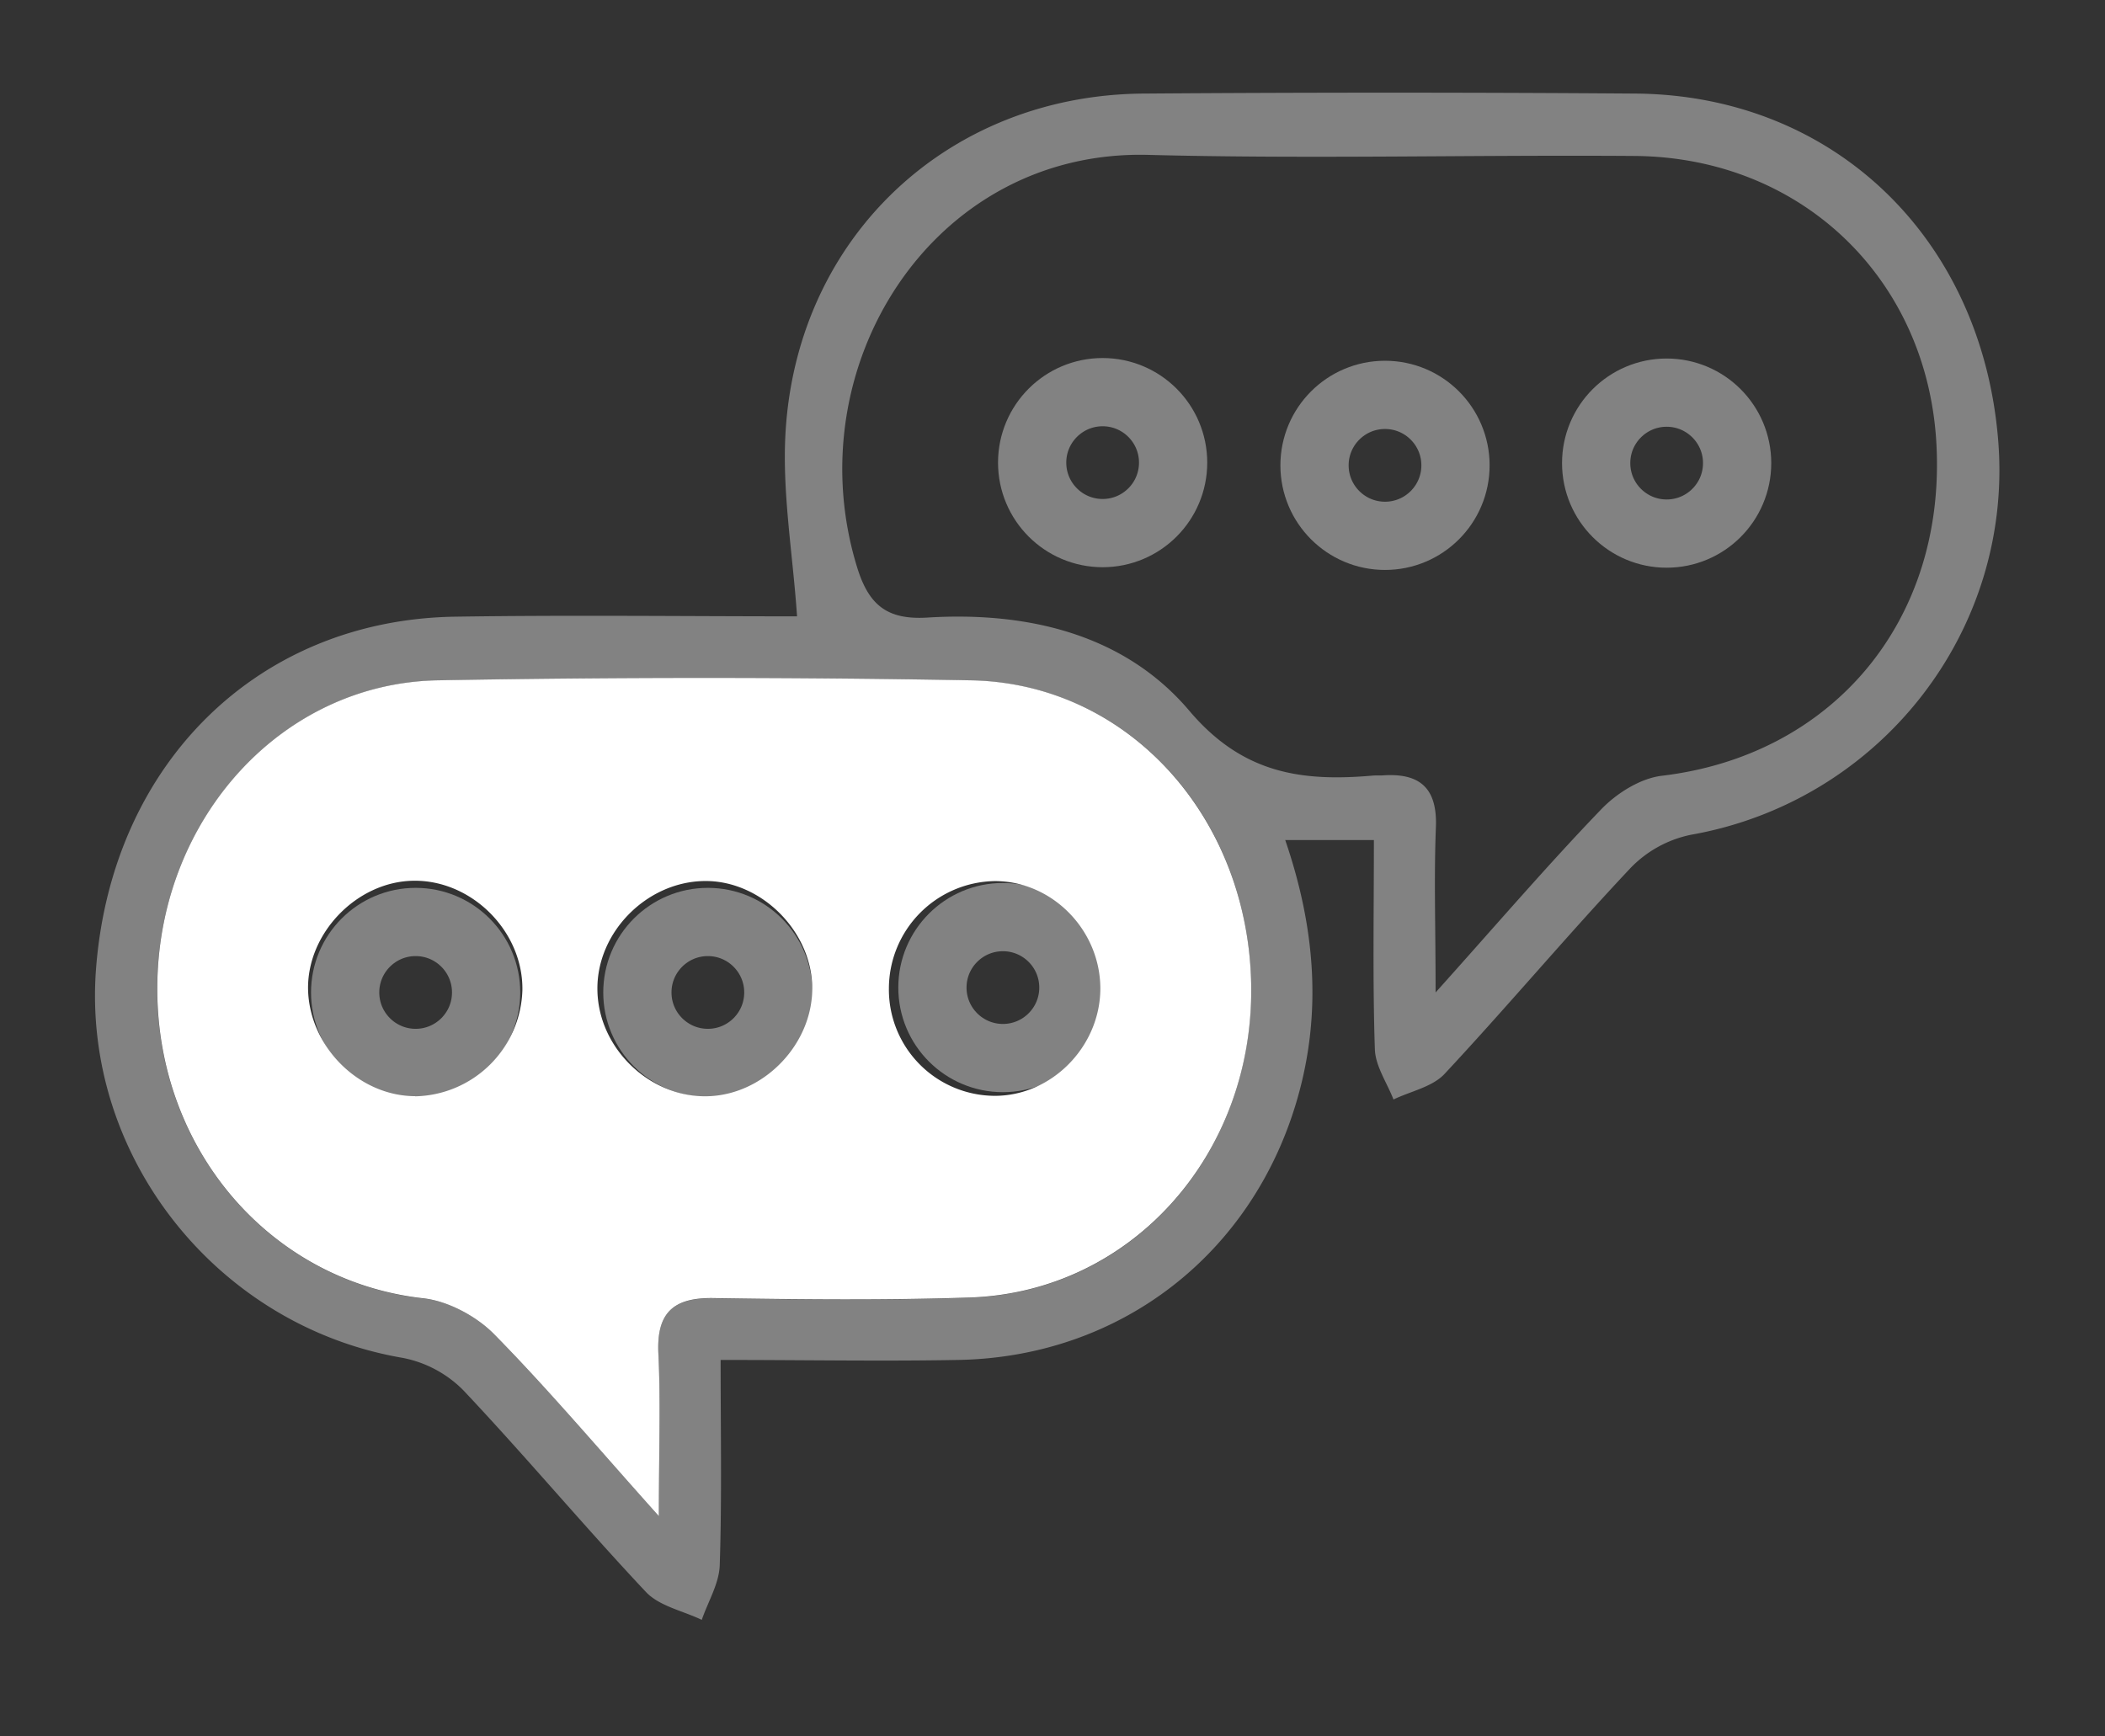
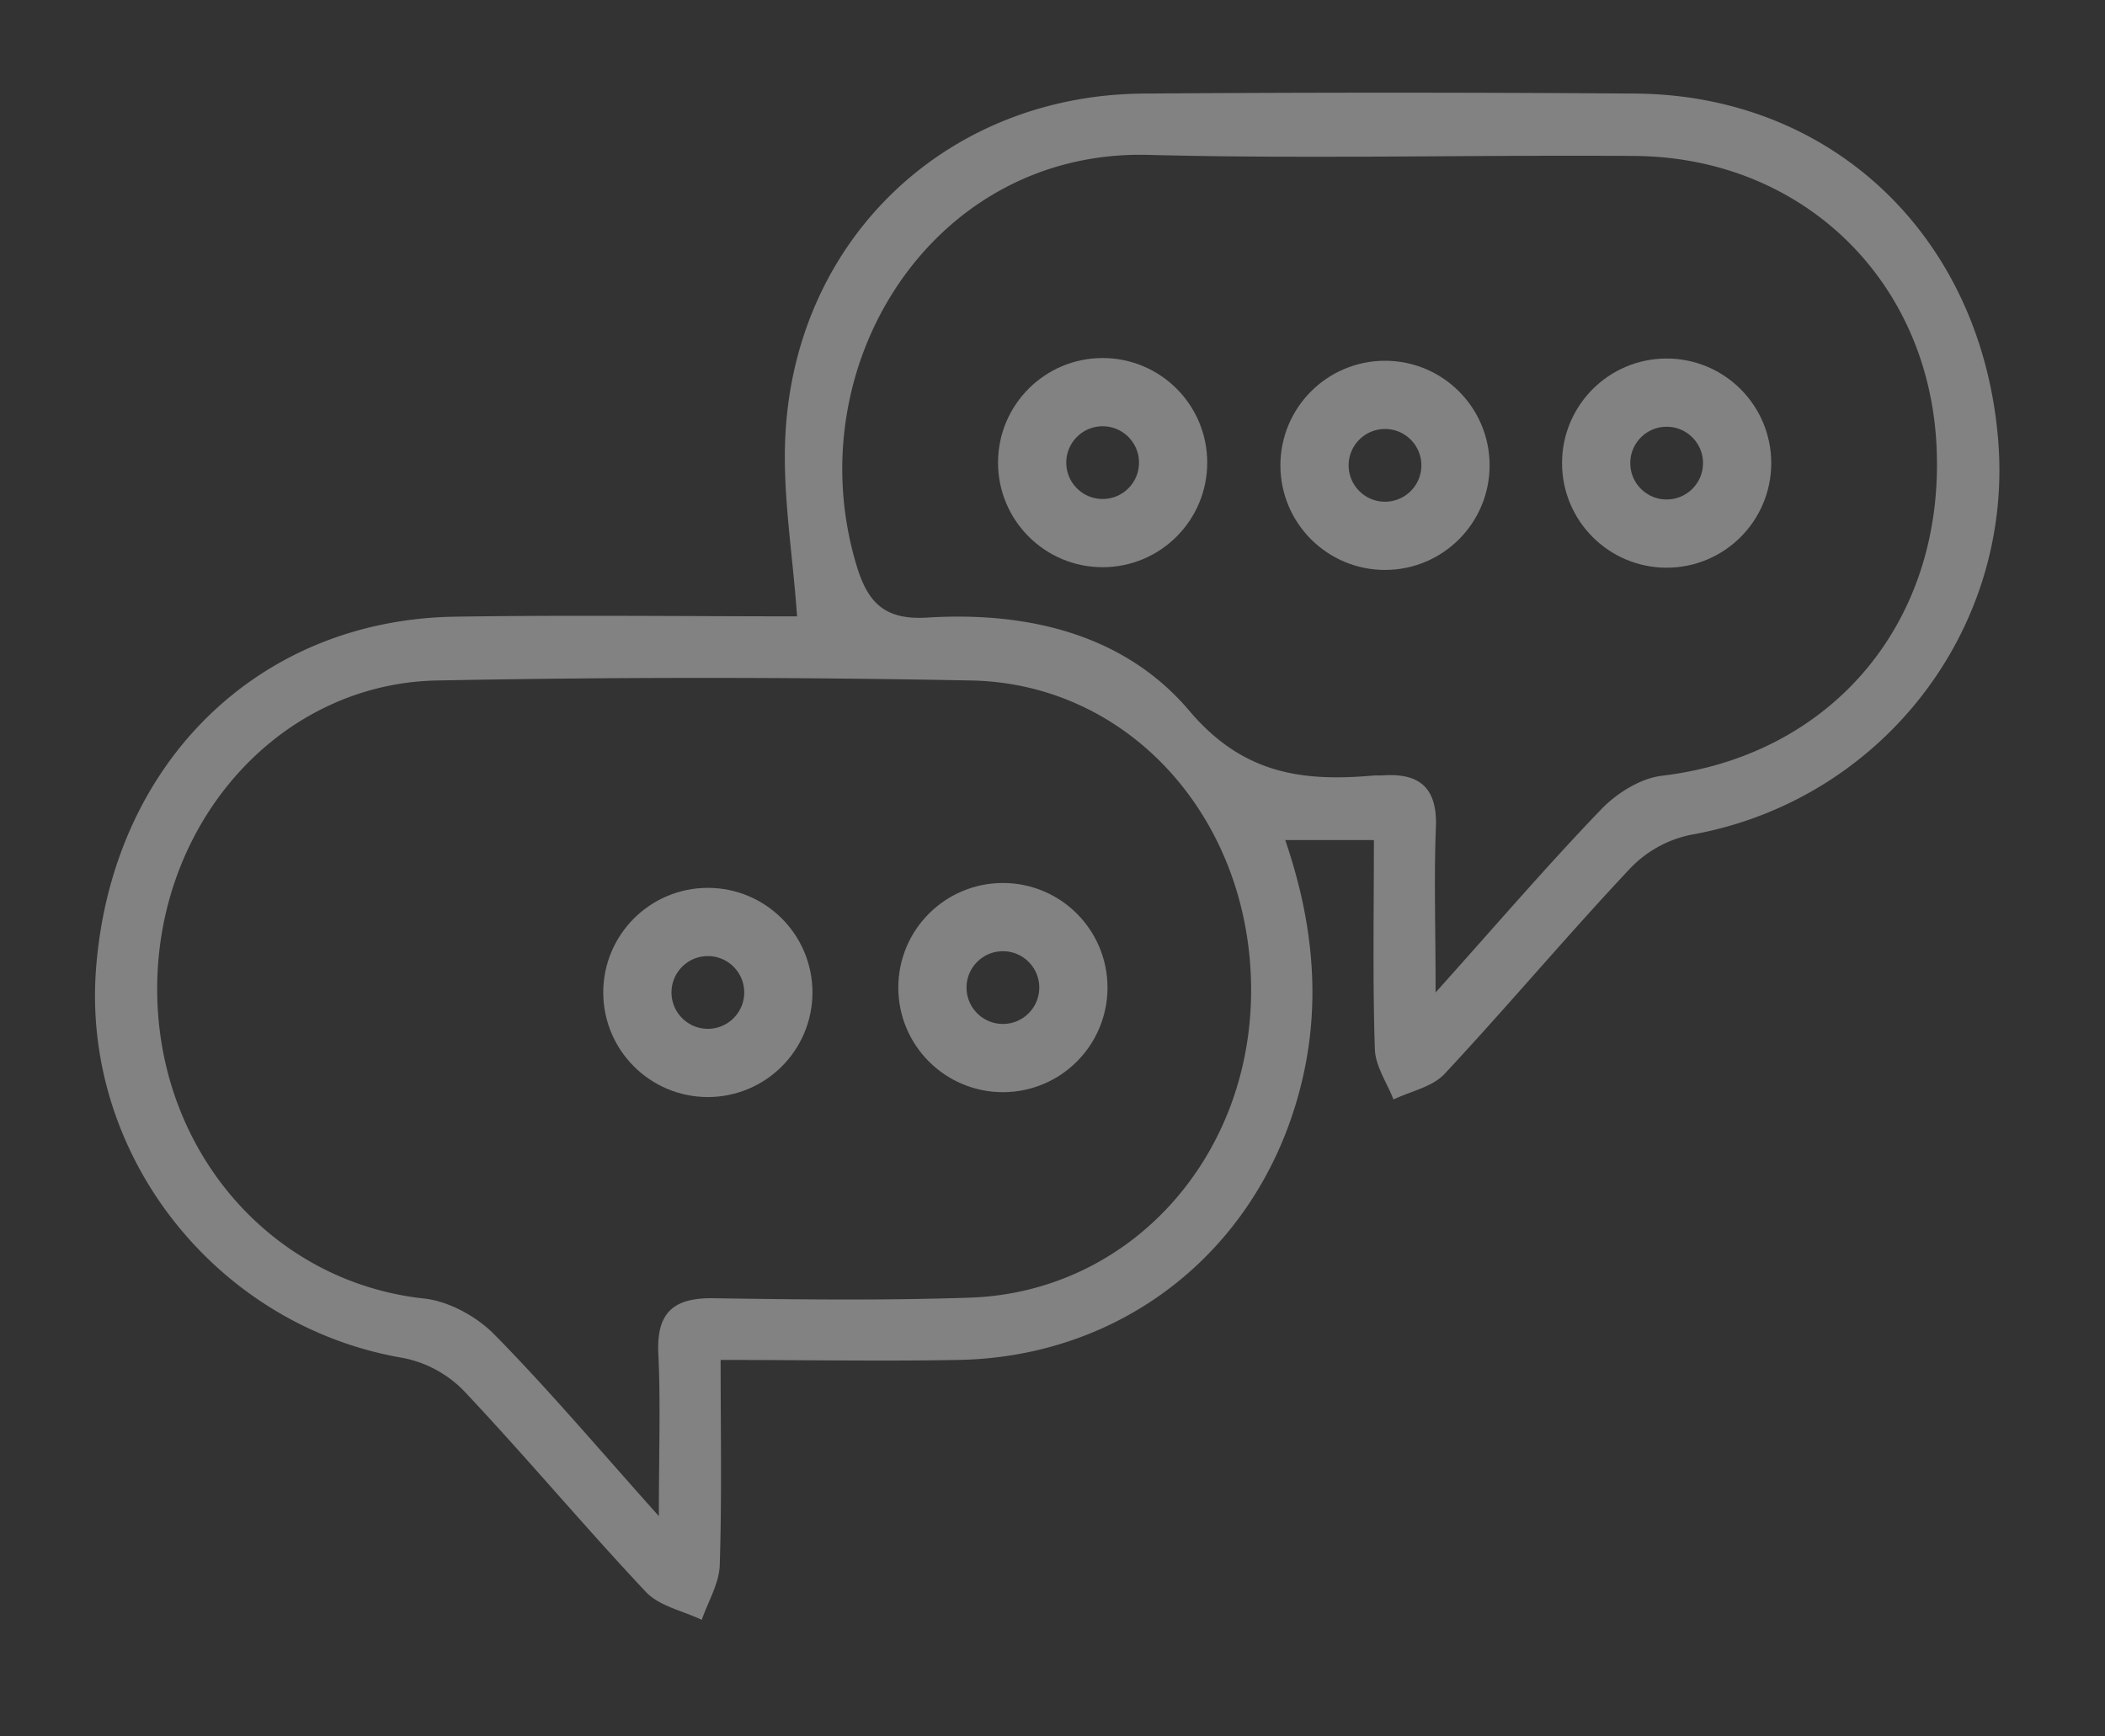
<svg xmlns="http://www.w3.org/2000/svg" id="Layer_1" data-name="Layer 1" viewBox="0 0 431.85 356.27">
  <rect x="0" y="0" width="431.85" height="356.27" fill="#333333" stroke="none" />
  <defs>
    <style>.cls-1{fill:#fefefe;}.cls-2{fill:#828282;}.cls-3{fill:none;stroke:#828282;stroke-miterlimit:10;stroke-width:14px;}.cls-4{fill:#fff;}</style>
  </defs>
  <path class="cls-1" d="M431.85,2.15,429.7,0Z" transform="translate(0 0)" />
  <path class="cls-1" d="M0,354.13l2.15,2.14Z" transform="translate(0 0)" />
  <path class="cls-1" d="M429.7,356.27l2.15-2.14Z" transform="translate(0 0)" />
  <path class="cls-2" d="M281.86,172.36H263.67c6.11,17.84,7.58,35.32,2.51,53-9.13,31.9-36.28,53.06-69.57,53.67-15.7.29-31.4,0-48.77,0,0,14.53.27,28.32-.18,42.08-.12,3.79-2.4,7.5-3.69,11.25-3.88-1.86-8.72-2.81-11.46-5.73-12.75-13.55-24.69-27.85-37.45-41.37a23.87,23.87,0,0,0-12.48-6.66c-38.16-6.52-65.91-41.58-62.86-80.07,3.32-41.93,33.22-71.36,73.62-72,23.61-.36,47.22-.07,70.18-.07-.89-13.07-3.13-25.69-2.34-38.13,2.54-40,33.55-68.84,73.41-69.13q50.49-.37,101,0c40.6.35,71,29.66,74.35,71.18,3.16,39.15-24.33,74.1-63.1,80.91a23.87,23.87,0,0,0-12.37,6.85c-13,13.82-25.19,28.35-38.12,42.21-2.49,2.67-6.93,3.54-10.47,5.24-1.33-3.44-3.71-6.84-3.82-10.31C281.6,201.5,281.86,187.55,281.86,172.36ZM135.17,311.08c0-13.45.37-23.39-.11-33.3-.41-8.43,3.06-11.54,11.31-11.41,17.54.27,35.1.47,52.62-.12,33-1.13,58-29.06,57.68-63.73s-25-62.27-57.44-62.9q-54.75-1.06-109.54,0c-31.85.61-56.81,28.25-57.43,62S55.26,263,87,266.43c5.06.55,10.75,3.66,14.38,7.34C112.36,284.9,122.49,296.91,135.17,311.08ZM294.52,203.63c12.67-14.12,23-26.17,34-37.6,3.17-3.29,8-6.33,12.42-6.86,34.84-4.14,58-31.46,56.36-67.4C395.78,57.55,369.84,32.3,335.43,32c-33.29-.25-66.59.64-99.85-.22-44.41-1.15-72.37,43.66-59.74,84.61,2.39,7.77,6.16,10.83,14.44,10.32,20.51-1.26,40.39,3.39,53.72,19.13,10.92,12.9,23,14.56,37.57,13.3.72-.07,1.44,0,2.15-.05,7.63-.52,11.18,2.66,10.86,10.66C294.17,180,294.52,190.22,294.52,203.63Z" transform="translate(0 0)" />
  <circle class="cls-3" cx="341.92" cy="95.02" r="14.46" />
  <circle class="cls-3" cx="145.22" cy="203.63" r="14.46" />
  <circle class="cls-3" cx="205.75" cy="202.63" r="14.46" />
  <circle class="cls-3" cx="284.14" cy="95.48" r="14.46" />
  <circle class="cls-3" cx="226.21" cy="94.92" r="14.46" />
-   <circle class="cls-3" cx="85.27" cy="203.63" r="14.46" />
-   <path class="cls-4" d="M135.17,311.08c-12.69-14.17-22.82-26.18-33.81-37.34C97.73,270.06,92,267,87,266.4c-31.72-3.44-55.33-31-54.72-64.81s25.58-61.36,57.43-62q54.75-1,109.54,0c32.39.63,57.08,28.37,57.44,62.9S232,265.09,199,266.22c-17.52.59-35.08.39-52.62.12-8.25-.13-11.72,3-11.31,11.41C135.55,287.69,135.17,297.63,135.17,311.08Zm-50-86.14a22.46,22.46,0,0,0,22-21.76c.2-12.07-10.4-22.69-22.43-22.47C73.2,180.91,63,191.46,63.2,203c.26,11.75,10.44,21.91,22,21.91Zm59.15-44.17c-11.71.26-21.79,10.48-21.76,22.07,0,12.14,10.76,22.52,22.82,22.08,11.62-.42,21.55-11,21.25-22.6s-10.78-21.79-22.26-21.55Zm81.42,22.07c0-12-9.87-22.07-21.68-22.06a22.08,22.08,0,0,0-21.7,22,21.81,21.81,0,0,0,21.56,22.06H204C215.7,224.9,225.71,214.77,225.74,202.84Z" transform="translate(0 0)" />
</svg>